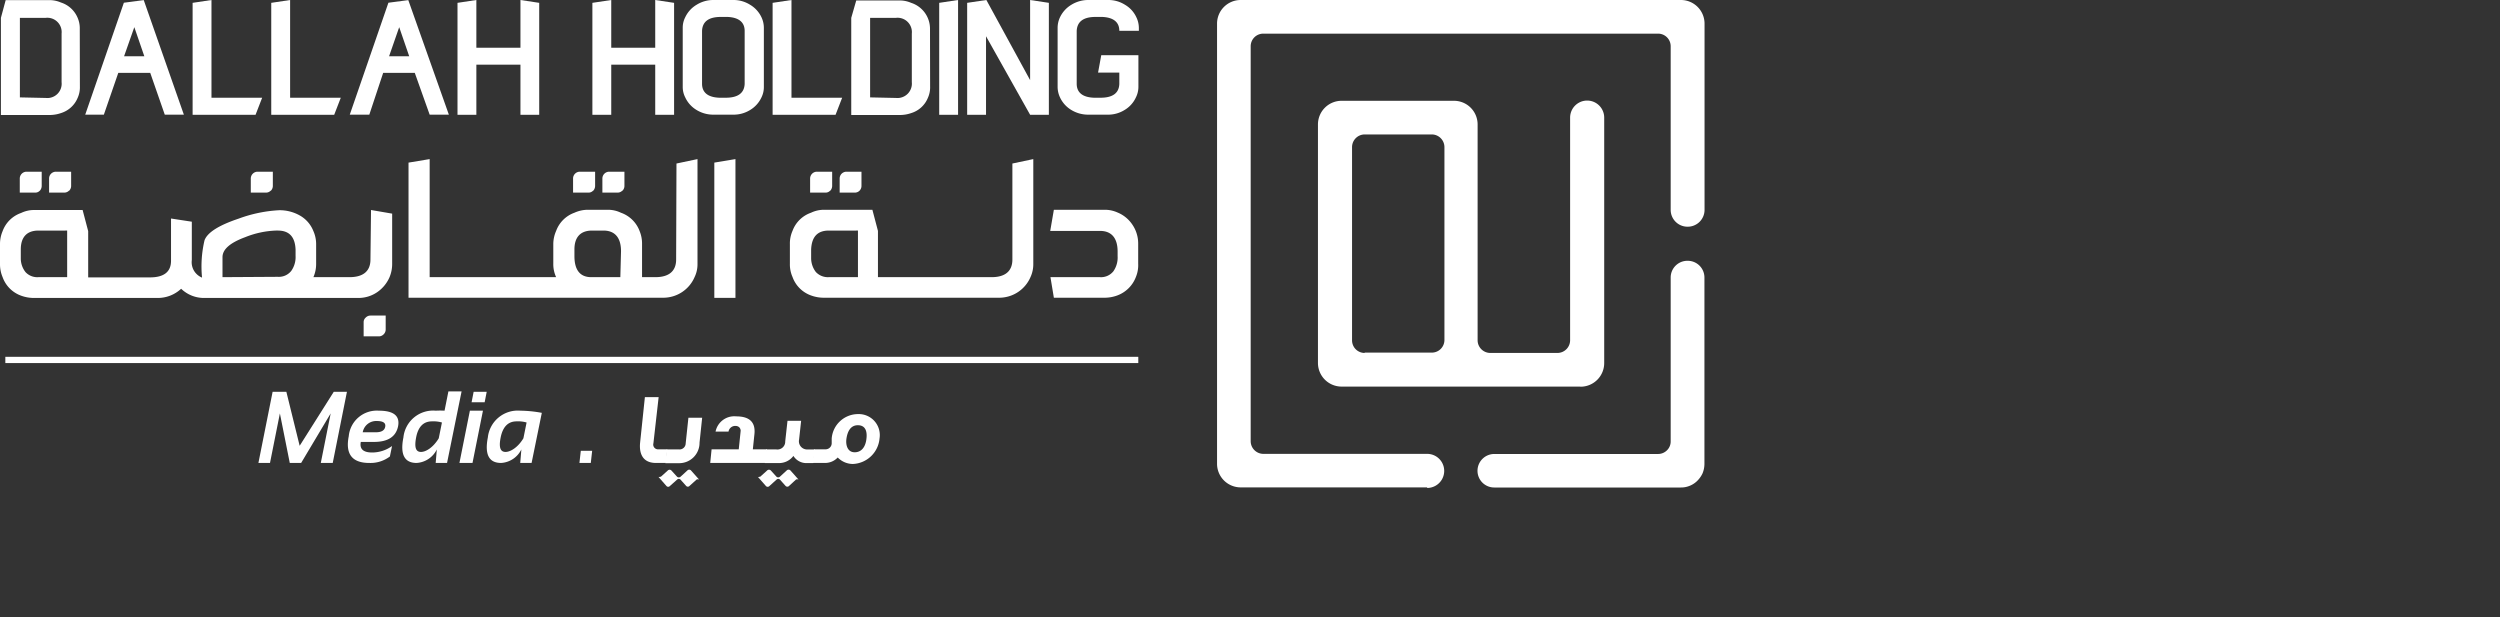
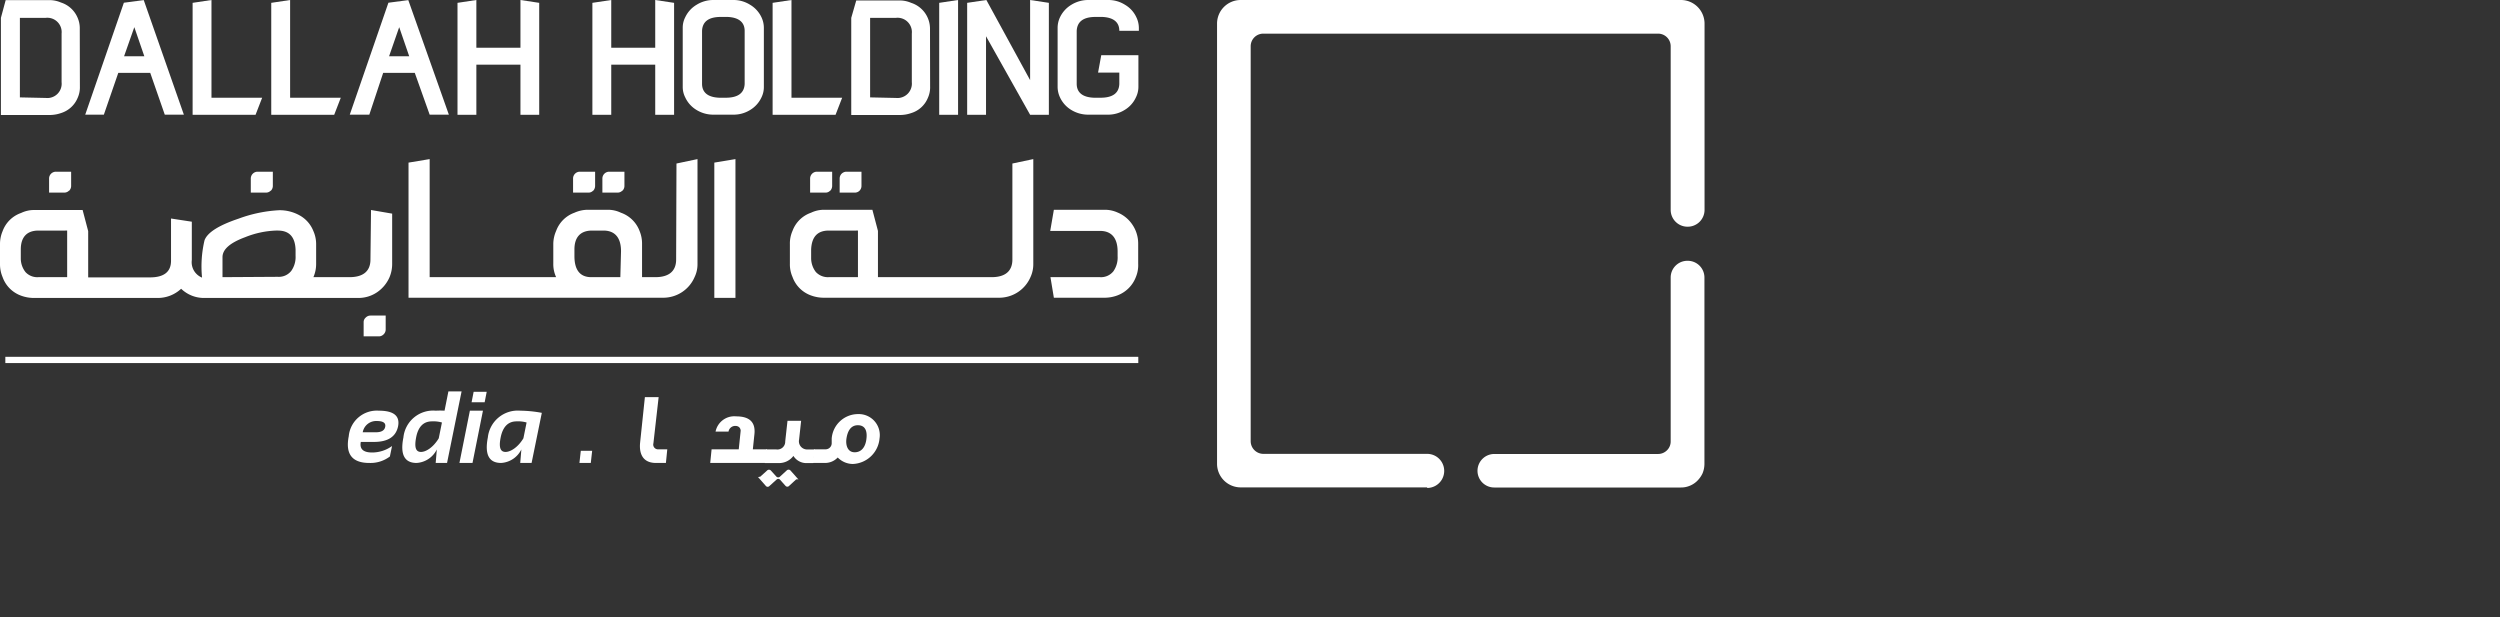
<svg xmlns="http://www.w3.org/2000/svg" version="1.1" class="Logo" x="0" y="0" viewBox="0 0 220 54.3" style="enable-background:new 0 0 220 54.3" xml:space="preserve">
  <rect x="0" y="0" width="220" height="54.3" fill="#333333" stroke="none" />
  <defs>
    <style>
          .cls_1 {
            fill: #fff;
          }

          .cls_2 {
            fill: #fff;
          }

          .cls_3 {
            fill: #fff;
          }

          .cls_4 {
            fill: #fff;
          }
        </style>
  </defs>
  <title>logo</title>
  <path class="cls_1" d="M126.09,561.94H109.68a2.08,2.08,0,0,1-2.08-2.07V521.13a2.08,2.08,0,0,1,2.08-2.08h38.74a2.08,2.08,0,0,1,2.08,2.08v16.41A1.48,1.48,0,0,1,149,539h0a1.48,1.48,0,0,1-1.48-1.48V523.12a1.11,1.11,0,0,0-1.12-1.11H111.68a1.11,1.11,0,0,0-1.12,1.11v34.75a1.12,1.12,0,0,0,1.12,1.12h14.41a1.48,1.48,0,1,1,0,3" transform="translate(-0.5 -519.05)" />
-   <path class="cls_2" d="M139.55,553.07h-21a2.08,2.08,0,0,1-2.07-2.08V530a2.08,2.08,0,0,1,2.07-2.08h9.91a2.08,2.08,0,0,1,2.07,2.08v19a1.12,1.12,0,0,0,1.12,1.11h5.9a1.12,1.12,0,0,0,1.12-1.11V529.4a1.48,1.48,0,1,1,3,0V551a2.08,2.08,0,0,1-2.08,2.08m-19-3h5.91a1.11,1.11,0,0,0,1.11-1.11V532a1.12,1.12,0,0,0-1.11-1.12h-5.91a1.12,1.12,0,0,0-1.11,1.12v17a1.11,1.11,0,0,0,1.11,1.11" transform="translate(-0.5 -519.05)" />
  <path class="cls_2" d="M149,542h0a1.47,1.47,0,0,0-1.48,1.47v14.42a1.08,1.08,0,0,1-.33.79,1.1,1.1,0,0,1-.78.32H132a1.48,1.48,0,0,0-1.48,1.48h0a1.47,1.47,0,0,0,1.48,1.47h16.41a2,2,0,0,0,.81-.16,2,2,0,0,0,.78-.58,2.18,2.18,0,0,0,.33-.52,2.21,2.21,0,0,0,.16-.81V543.45A1.47,1.47,0,0,0,149,542" transform="translate(-0.5 -519.05)" />
  <rect class="cls_3" x="0.47" y="31.4" width="99.7" height="0.55" />
-   <path class="cls_2" d="M4,535.84a.64.64,0,0,0,.17-.44v-1.24H2.84a.6.6,0,0,0-.6.61V536H3.61a.53.53,0,0,0,.4-.18" transform="translate(-0.5 -519.05)" />
  <path class="cls_2" d="M6.58,535.84a.6.6,0,0,0,.18-.44v-1.24H5.43a.61.61,0,0,0-.43.17.6.6,0,0,0-.18.44V536H6.16a.58.58,0,0,0,.42-.18" transform="translate(-0.5 -519.05)" />
  <path class="cls_2" d="M24.33,535.84a.6.6,0,0,0,.18-.44v-1.24H23.17a.6.6,0,0,0-.6.61V536H23.9a.58.58,0,0,0,.43-.18" transform="translate(-0.5 -519.05)" />
  <path class="cls_2" d="M32.68,547a.53.53,0,0,0-.18.4v1.25h1.33a.58.58,0,0,0,.43-.18.59.59,0,0,0,.18-.44v-1.21H33.1a.58.58,0,0,0-.42.18" transform="translate(-0.5 -519.05)" />
  <path class="cls_2" d="M33.1,541.89c0,1-.61,1.55-1.85,1.55H28.08l0,0a2.9,2.9,0,0,0,.24-1.16v-1.73a2.83,2.83,0,0,0-.24-1.16A2.71,2.71,0,0,0,26.86,538a3.59,3.59,0,0,0-1.8-.45,12.08,12.08,0,0,0-3.56.74c-1.73.58-2.74,1.21-3,1.9a10,10,0,0,0-.22,3.29,1.46,1.46,0,0,1-.9-1.55v-3.37l-1.83-.28V542c0,1-.66,1.46-1.85,1.46H8.26v-4.07l-.49-1.86H3.49a2.63,2.63,0,0,0-1.13.26,2.66,2.66,0,0,0-1.63,1.6,2.89,2.89,0,0,0-.23,1.16v1.73a2.89,2.89,0,0,0,.23,1.16,2.69,2.69,0,0,0,1.63,1.63,3.25,3.25,0,0,0,1.13.2H14.36a3,3,0,0,0,2.08-.81,2.89,2.89,0,0,0,2.06.81H32a2.91,2.91,0,0,0,1.68-.5,3.08,3.08,0,0,0,1.1-1.33,3,3,0,0,0,.23-1.13v-4.46l-1.86-.32ZM6.41,543.44H3.88A1.41,1.41,0,0,1,2.75,543a1.93,1.93,0,0,1-.42-1.23V541c0-1.11.56-1.66,1.55-1.66H6.41Zm13.67,0c0-.17,0-.42,0-.76s0-.65,0-1c0-.68.65-1.26,2-1.76a8,8,0,0,1,2.69-.58h.18c1,0,1.51.55,1.56,1.66v.56a2.1,2.1,0,0,1-.38,1.33,1.39,1.39,0,0,1-1.18.52Z" transform="translate(-0.5 -519.05)" />
  <path class="cls_2" d="M73.56,535.84a.64.64,0,0,0,.17-.44v-1.24H72.39a.6.6,0,0,0-.6.61V536h1.36a.54.54,0,0,0,.41-.18" transform="translate(-0.5 -519.05)" />
  <path class="cls_2" d="M76.13,535.84a.6.6,0,0,0,.18-.44v-1.24H75a.61.61,0,0,0-.43.17.6.6,0,0,0-.18.44V536h1.34a.58.58,0,0,0,.42-.18" transform="translate(-0.5 -519.05)" />
  <path class="cls_2" d="M55.27,535.84a.6.6,0,0,0,.18-.44v-1.24H54.11a.6.6,0,0,0-.6.61V536h1.34a.58.58,0,0,0,.42-.18" transform="translate(-0.5 -519.05)" />
  <path class="cls_2" d="M52.7,535.84a.64.64,0,0,0,.17-.44v-1.24H51.53a.59.59,0,0,0-.42.17.6.6,0,0,0-.18.44V536h1.36a.54.54,0,0,0,.41-.18" transform="translate(-0.5 -519.05)" />
  <path class="cls_2" d="M60,541.89c0,1-.61,1.55-1.83,1.55H57v-2.91a2.89,2.89,0,0,0-.22-1.16,2.71,2.71,0,0,0-1.64-1.6,2.62,2.62,0,0,0-1.12-.26H52.2a2.9,2.9,0,0,0-1.15.26,2.68,2.68,0,0,0-1.61,1.6,2.89,2.89,0,0,0-.25,1.16v1.73a2.71,2.71,0,0,0,.25,1.18H38.31V533.05l-1.86.31v11.89H58.87a3,3,0,0,0,2.76-1.83,2.56,2.56,0,0,0,.25-1.13v-9.24l-1.85.39Zm-4.91,1.55H52.53c-1,0-1.48-.65-1.48-1.85V541c0-1.11.56-1.66,1.55-1.66h1c1,0,1.55.61,1.55,1.82Z" transform="translate(-0.5 -519.05)" />
  <polygon class="cls_2" points="62.86 26.21 64.72 26.21 64.72 14 62.86 14.31 62.86 26.21" />
  <path class="cls_2" d="M89.59,541.89c0,1-.61,1.55-1.83,1.55h-10v-4.07l-.49-1.86H73a2.63,2.63,0,0,0-1.13.26,2.66,2.66,0,0,0-1.63,1.6,2.73,2.73,0,0,0-.23,1.16v1.73a2.73,2.73,0,0,0,.23,1.16,2.69,2.69,0,0,0,1.63,1.63,3.25,3.25,0,0,0,1.13.2H88.43a3,3,0,0,0,2.76-1.83,2.7,2.7,0,0,0,.24-1.13v-9.24l-1.84.39ZM76,543.44H73.43a1.44,1.44,0,0,1-1.14-.46,2,2,0,0,1-.41-1.23V541c.05-1.11.56-1.66,1.55-1.66H76Z" transform="translate(-0.5 -519.05)" />
  <path class="cls_4" d="M100.15,538.82a2.89,2.89,0,0,0-1.33-1.08,2.7,2.7,0,0,0-1.12-.23H93.24l-.32,1.86H97.3c1,0,1.55.61,1.55,1.82v.4a2.12,2.12,0,0,1-.37,1.33,1.39,1.39,0,0,1-1.18.52H92.94l.3,1.81H97.7a3.2,3.2,0,0,0,1.12-.2,2.78,2.78,0,0,0,1.64-1.63,2.69,2.69,0,0,0,.2-1.16V540.5a2.94,2.94,0,0,0-.51-1.68" transform="translate(-0.5 -519.05)" />
  <path class="cls_3" d="M7.53,526.67a2.24,2.24,0,0,1-.2,1A2.33,2.33,0,0,1,5.87,529a3.06,3.06,0,0,1-1,.17H.58v-8.55L1,519.06H4.86a2.54,2.54,0,0,1,1,.21,2.37,2.37,0,0,1,1.46,1.32,2.32,2.32,0,0,1,.2,1Zm-3,1a1.26,1.26,0,0,0,1.39-1.39V522a1.26,1.26,0,0,0-1.39-1.38H2.25v7Z" transform="translate(-0.5 -519.05)" />
  <path class="cls_3" d="M8,529.14l3.4-9.85,1.75-.23,3.53,10.08H15l-1.28-3.68H10.91l-1.27,3.68ZM11.42,524H13.2l-.88-2.56Z" transform="translate(-0.5 -519.05)" />
  <polygon class="cls_3" points="22.49 10.1 16.95 10.1 16.95 0.25 18.61 0 18.61 8.6 23.07 8.6 22.49 10.1" />
  <polygon class="cls_3" points="29.41 10.1 23.87 10.1 23.87 0.25 25.53 0 25.53 8.6 29.99 8.6 29.41 10.1" />
  <path class="cls_3" d="M31.28,529.14l3.4-9.85,1.75-.23L40,529.14H38.31L37,525.46H34.22L33,529.14ZM34.74,524h1.77l-.88-2.56Z" transform="translate(-0.5 -519.05)" />
  <polygon class="cls_3" points="40.26 10.1 40.26 0.25 41.92 0 41.92 4.2 45.8 4.2 45.8 0 47.45 0.25 47.45 10.1 45.8 10.1 45.8 5.69 41.92 5.69 41.92 10.1 40.26 10.1" />
  <polygon class="cls_3" points="52.13 10.1 52.13 0.25 53.79 0 53.79 4.2 57.66 4.2 57.66 0 59.32 0.25 59.32 10.1 57.66 10.1 57.66 5.69 53.79 5.69 53.79 10.1 52.13 10.1" />
  <path class="cls_3" d="M63.31,529.14a2.81,2.81,0,0,1-1.51-.41,2.52,2.52,0,0,1-1-1.11,2,2,0,0,1-.22-.93V521.5a2,2,0,0,1,.22-.93,2.51,2.51,0,0,1,1-1.1,2.79,2.79,0,0,1,1.51-.42H65a2.74,2.74,0,0,1,1.51.42,2.53,2.53,0,0,1,1,1.1,2.18,2.18,0,0,1,.21.93v5.21a2.06,2.06,0,0,1-.21.91,2.55,2.55,0,0,1-1,1.11,2.76,2.76,0,0,1-1.51.41Zm.62-8.6q-1.6,0-1.65,1.23v4.65c0,.79.54,1.19,1.51,1.23h.58c1.07,0,1.62-.41,1.66-1.21v-4.67c0-.78-.54-1.19-1.51-1.23Z" transform="translate(-0.5 -519.05)" />
  <polygon class="cls_3" points="73.53 10.1 67.99 10.1 67.99 0.25 69.65 0 69.65 8.6 74.11 8.6 73.53 10.1" />
  <path class="cls_3" d="M82.35,526.67a2.24,2.24,0,0,1-.2,1A2.31,2.31,0,0,1,80.69,529a3,3,0,0,1-1,.17H75.41v-8.55l.44-1.53h3.83a2.54,2.54,0,0,1,1,.21,2.39,2.39,0,0,1,1.66,2.28Zm-3,1a1.27,1.27,0,0,0,1.39-1.39V522a1.26,1.26,0,0,0-1.39-1.38H77.07v7Z" transform="translate(-0.5 -519.05)" />
  <polygon class="cls_3" points="82.65 10.1 82.65 0.25 84.31 0 84.31 10.1 82.65 10.1" />
  <polygon class="cls_3" points="85.11 10.1 85.11 0.25 86.8 0 90.65 7.05 90.65 0 92.3 0.25 92.3 10.1 90.65 10.1 86.77 3.19 86.77 10.1 85.11 10.1" />
  <path class="cls_3" d="M100.68,526.71a2.07,2.07,0,0,1-.22.91,2.48,2.48,0,0,1-1,1.11,2.73,2.73,0,0,1-1.5.41H96.3a2.84,2.84,0,0,1-1.52-.41,2.52,2.52,0,0,1-1-1.11,2.18,2.18,0,0,1-.21-.93V521.5a2.18,2.18,0,0,1,.21-.93,2.57,2.57,0,0,1,1-1.1,2.83,2.83,0,0,1,1.52-.42H98a2.73,2.73,0,0,1,1.5.42,2.47,2.47,0,0,1,1,1.1,2.19,2.19,0,0,1,.22.93v.26H99c0-.78-.54-1.18-1.51-1.22h-.58c-1.07,0-1.62.41-1.66,1.23v4.65c0,.79.54,1.19,1.51,1.23h.59c1.07,0,1.62-.41,1.65-1.21v-1H97.13l.28-1.53h3.27Z" transform="translate(-0.5 -519.05)" />
-   <path class="cls_2" d="M23.24,559.79l1.25-6.26H25.7l1.17,4.75,3-4.75h1.16l-1.25,6.26H28.73l.87-4.36L27,559.79h-1l-.87-4.36-.87,4.36Z" transform="translate(-0.5 -519.05)" />
  <path class="cls_2" d="M35.53,556.57c-.19.91-.89,1.37-2.13,1.37H32.25q-.18.93,1,.93A3,3,0,0,0,35,558.3l-.19.92a2.82,2.82,0,0,1-1.81.57c-1.52,0-2.12-.79-1.81-2.35a2.48,2.48,0,0,1,2.65-2.25C35.15,555.19,35.71,555.65,35.53,556.57Zm-3.11.52h1.16c.48,0,.76-.16.82-.49s-.18-.5-.74-.5A1.2,1.2,0,0,0,32.42,557.09Z" transform="translate(-0.5 -519.05)" />
  <path class="cls_2" d="M39.84,559.79h-1l.1-1.19a2.13,2.13,0,0,1-1.78,1.19c-1.07,0-1.46-.75-1.16-2.24a2.63,2.63,0,0,1,2.85-2.36,7.1,7.1,0,0,1,.77,0l.34-1.7h1.16Zm-.45-3.56a2.66,2.66,0,0,0-.88-.1c-.74,0-1.21.47-1.39,1.41s0,1.28.43,1.28,1.08-.4,1.56-1.2Z" transform="translate(-0.5 -519.05)" />
  <path class="cls_2" d="M43,555.19l-.92,4.6H40.93l.92-4.6Zm.33-1.66-.18.92H42l.18-.92Z" transform="translate(-0.5 -519.05)" />
  <path class="cls_2" d="M47.28,559.79h-1l.1-1.19a2.13,2.13,0,0,1-1.78,1.19c-1.08,0-1.46-.75-1.17-2.24a2.65,2.65,0,0,1,2.86-2.36,10.85,10.85,0,0,1,1.89.19Zm-.44-3.56a2.66,2.66,0,0,0-.88-.1c-.74,0-1.21.47-1.4,1.41s0,1.28.43,1.28,1.09-.4,1.57-1.2Z" transform="translate(-0.5 -519.05)" />
  <path class="cls_3" d="M51.61,558.72h1l-.12,1.07h-1Z" transform="translate(-0.5 -519.05)" />
  <path class="cls_2" d="M56.83,558l.42-4h1.21L58,558.06a.42.42,0,0,0,.45.53h.77l-.12,1.2h-.87C56.75,559.79,56.78,558.49,56.83,558Z" transform="translate(-0.5 -519.05)" />
-   <path class="cls_2" d="M58.43,561l0,0c.06.06.14,0,.23,0l.61-.55a.22.22,0,0,1,.31,0l.5.55a.23.23,0,0,0,.31,0l.61-.56a.22.22,0,0,1,.3,0l.72.81,0,0s-.13-.05-.22,0l-.62.56a.2.2,0,0,1-.3,0l-.5-.56a.21.21,0,0,0-.29,0l-.64.57a.2.2,0,0,1-.3,0Zm.74-2.4h1.1a.54.54,0,0,0,.57-.53l.24-2.26h1.21L62.06,558a1.79,1.79,0,0,1-1.81,1.81h-1.2Z" transform="translate(-0.5 -519.05)" />
  <path class="cls_2" d="M63.12,558.59h2.39l.17-1.64s0-.42-.48-.42a.6.6,0,0,0-.59.5H63.47a1.68,1.68,0,0,1,1.81-1.34c1.14,0,1.72.48,1.61,1.56l-.14,1.34H68l-.12,1.2H63Z" transform="translate(-0.5 -519.05)" />
  <path class="cls_2" d="M67.18,561l0,0c.05.06.13,0,.22,0l.61-.55a.23.23,0,0,1,.32,0l.5.55a.22.22,0,0,0,.3,0l.61-.56a.23.23,0,0,1,.31,0l.72.81,0,0s-.13-.05-.22,0l-.61.56a.21.21,0,0,1-.31,0l-.5-.56a.21.21,0,0,0-.29,0l-.63.57a.21.21,0,0,1-.31,0Zm.75-2.4h.88a.69.69,0,0,0,.79-.71l.2-1.81H71l-.18,1.65a.72.72,0,0,0,.77.87h.6l-.12,1.2h-.53a1.34,1.34,0,0,1-1.22-.63,1.57,1.57,0,0,1-1.3.63H67.8Z" transform="translate(-0.5 -519.05)" />
  <path class="cls_2" d="M74.22,559.31a1.53,1.53,0,0,1-1.12.48H72l.13-1.2h1a.54.54,0,0,0,.56-.55l0-.41a2.33,2.33,0,0,1,2.31-2.14,1.85,1.85,0,0,1,1.9,2.14,2.46,2.46,0,0,1-2.35,2.25A1.88,1.88,0,0,1,74.22,559.31Zm2.53-1.68c.07-.64-.1-1.16-.76-1.16s-.91.58-1,1.16.09,1.22.72,1.22S76.68,558.34,76.75,557.63Z" transform="translate(-0.5 -519.05)" />
</svg>